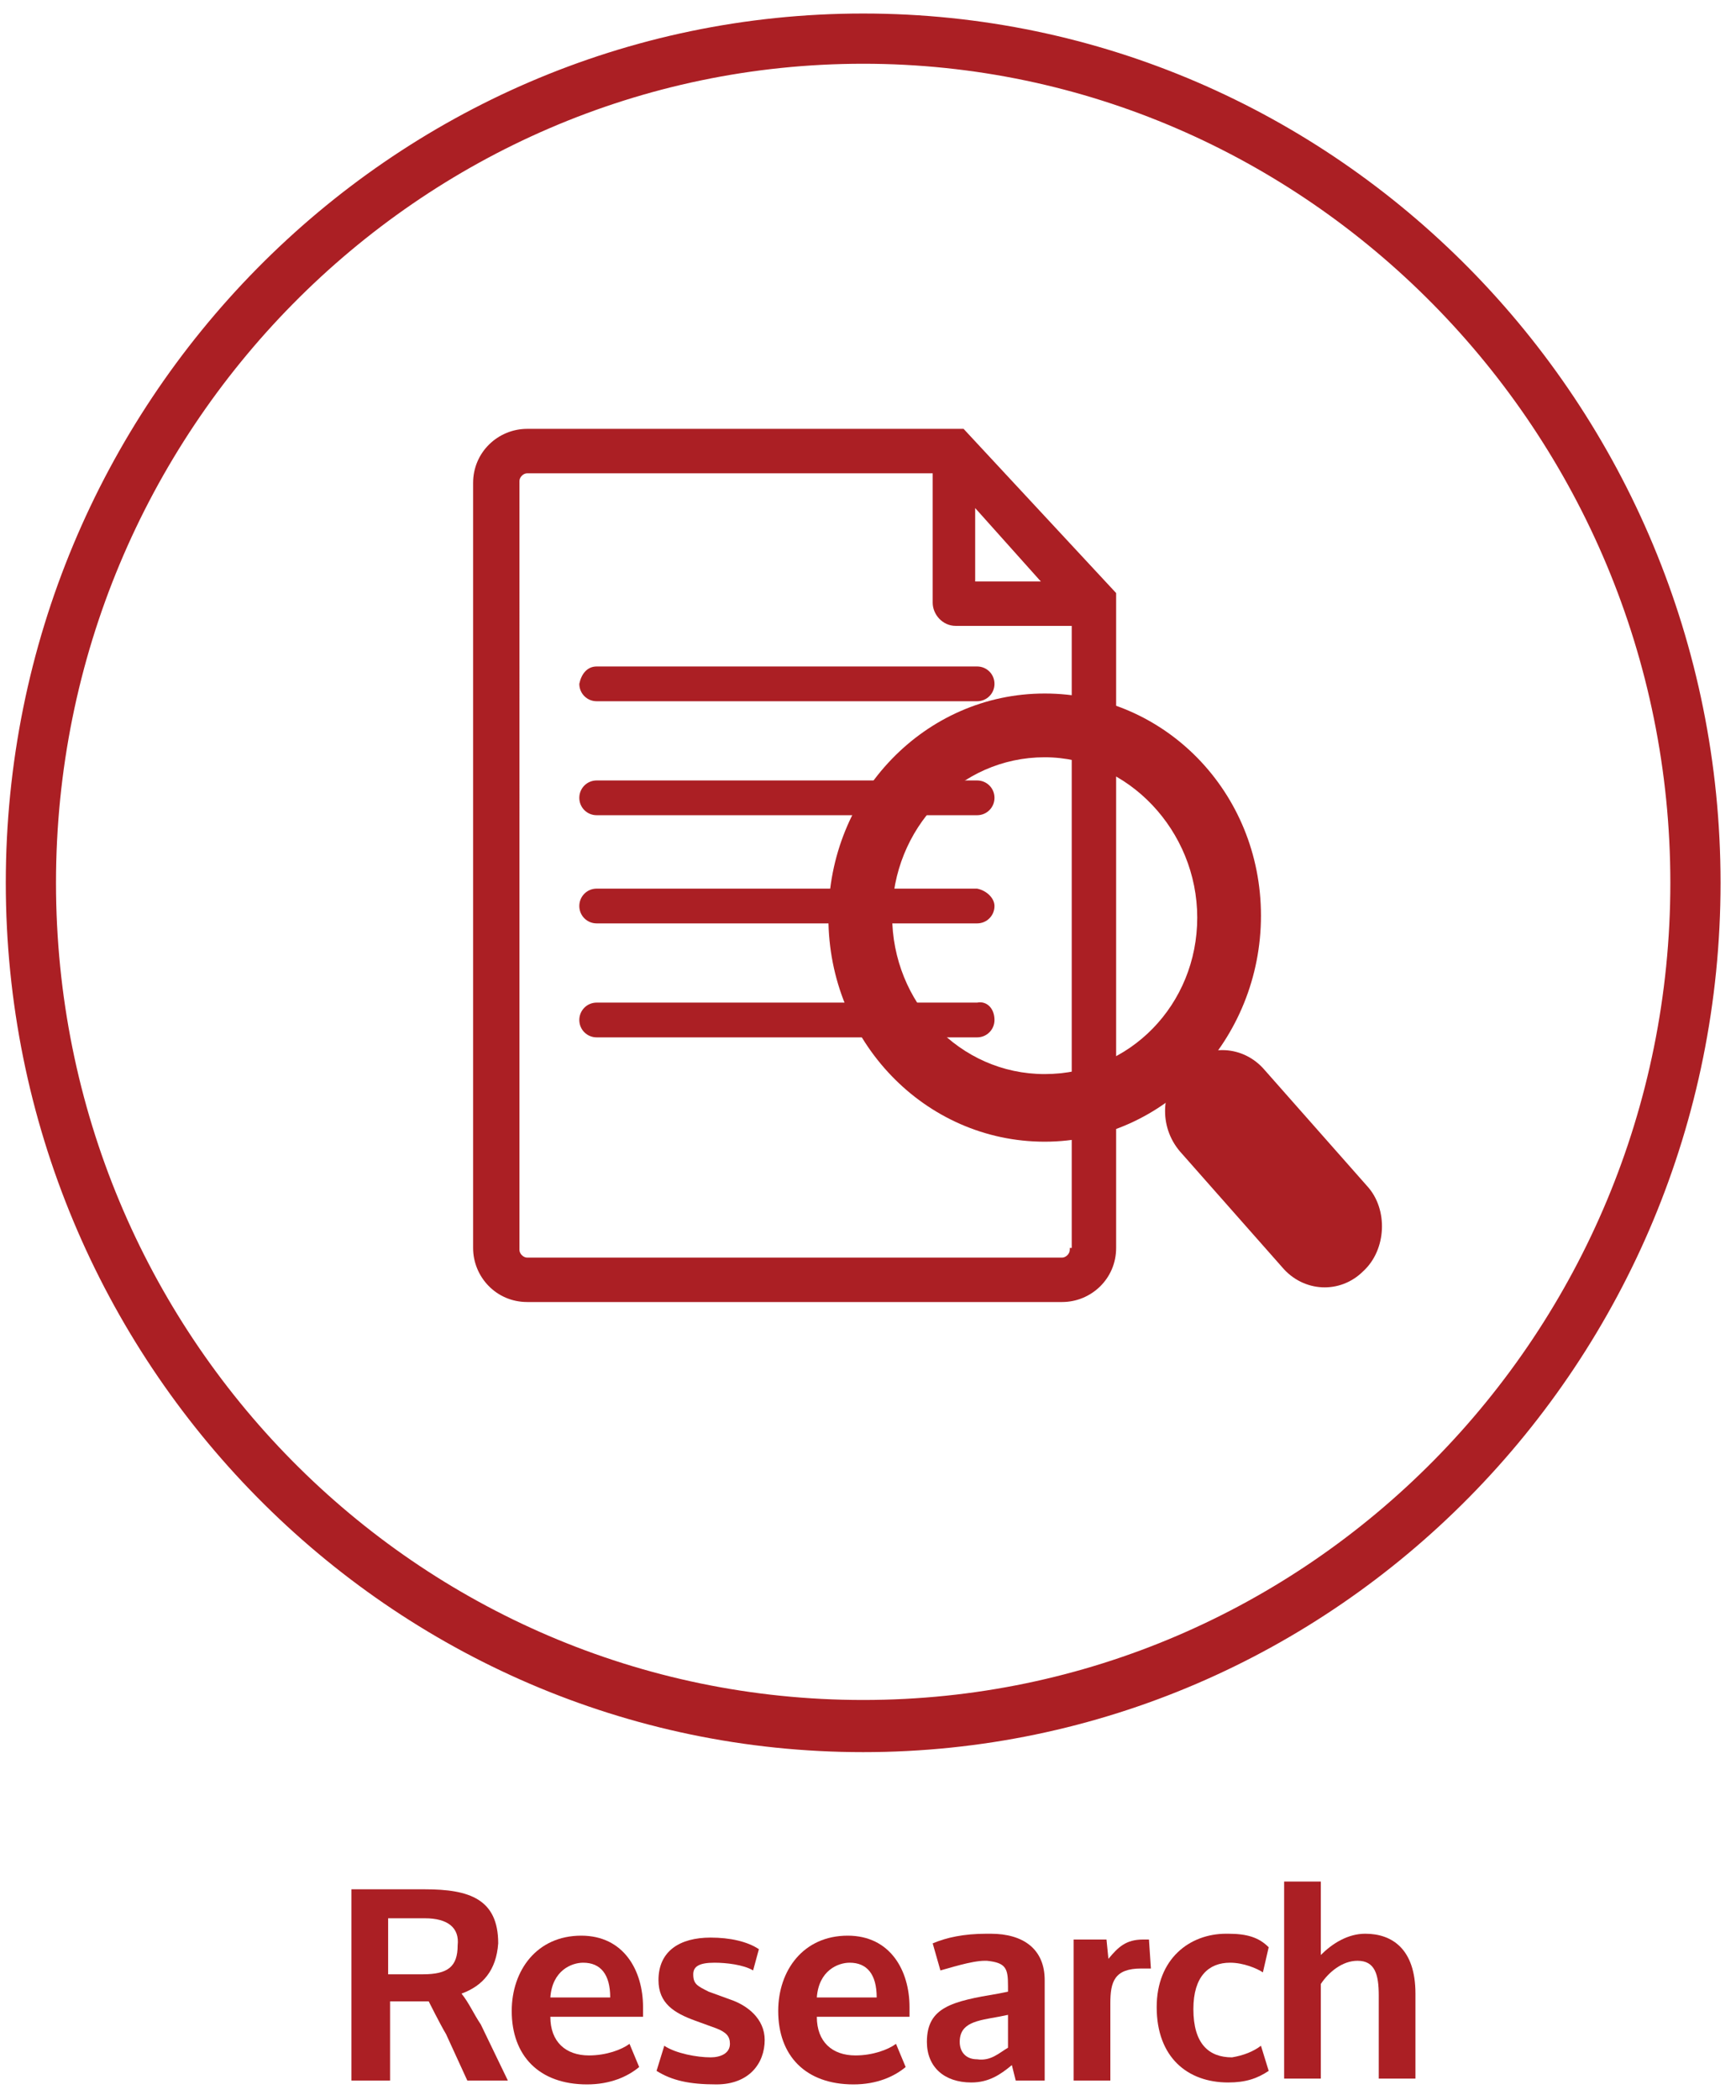
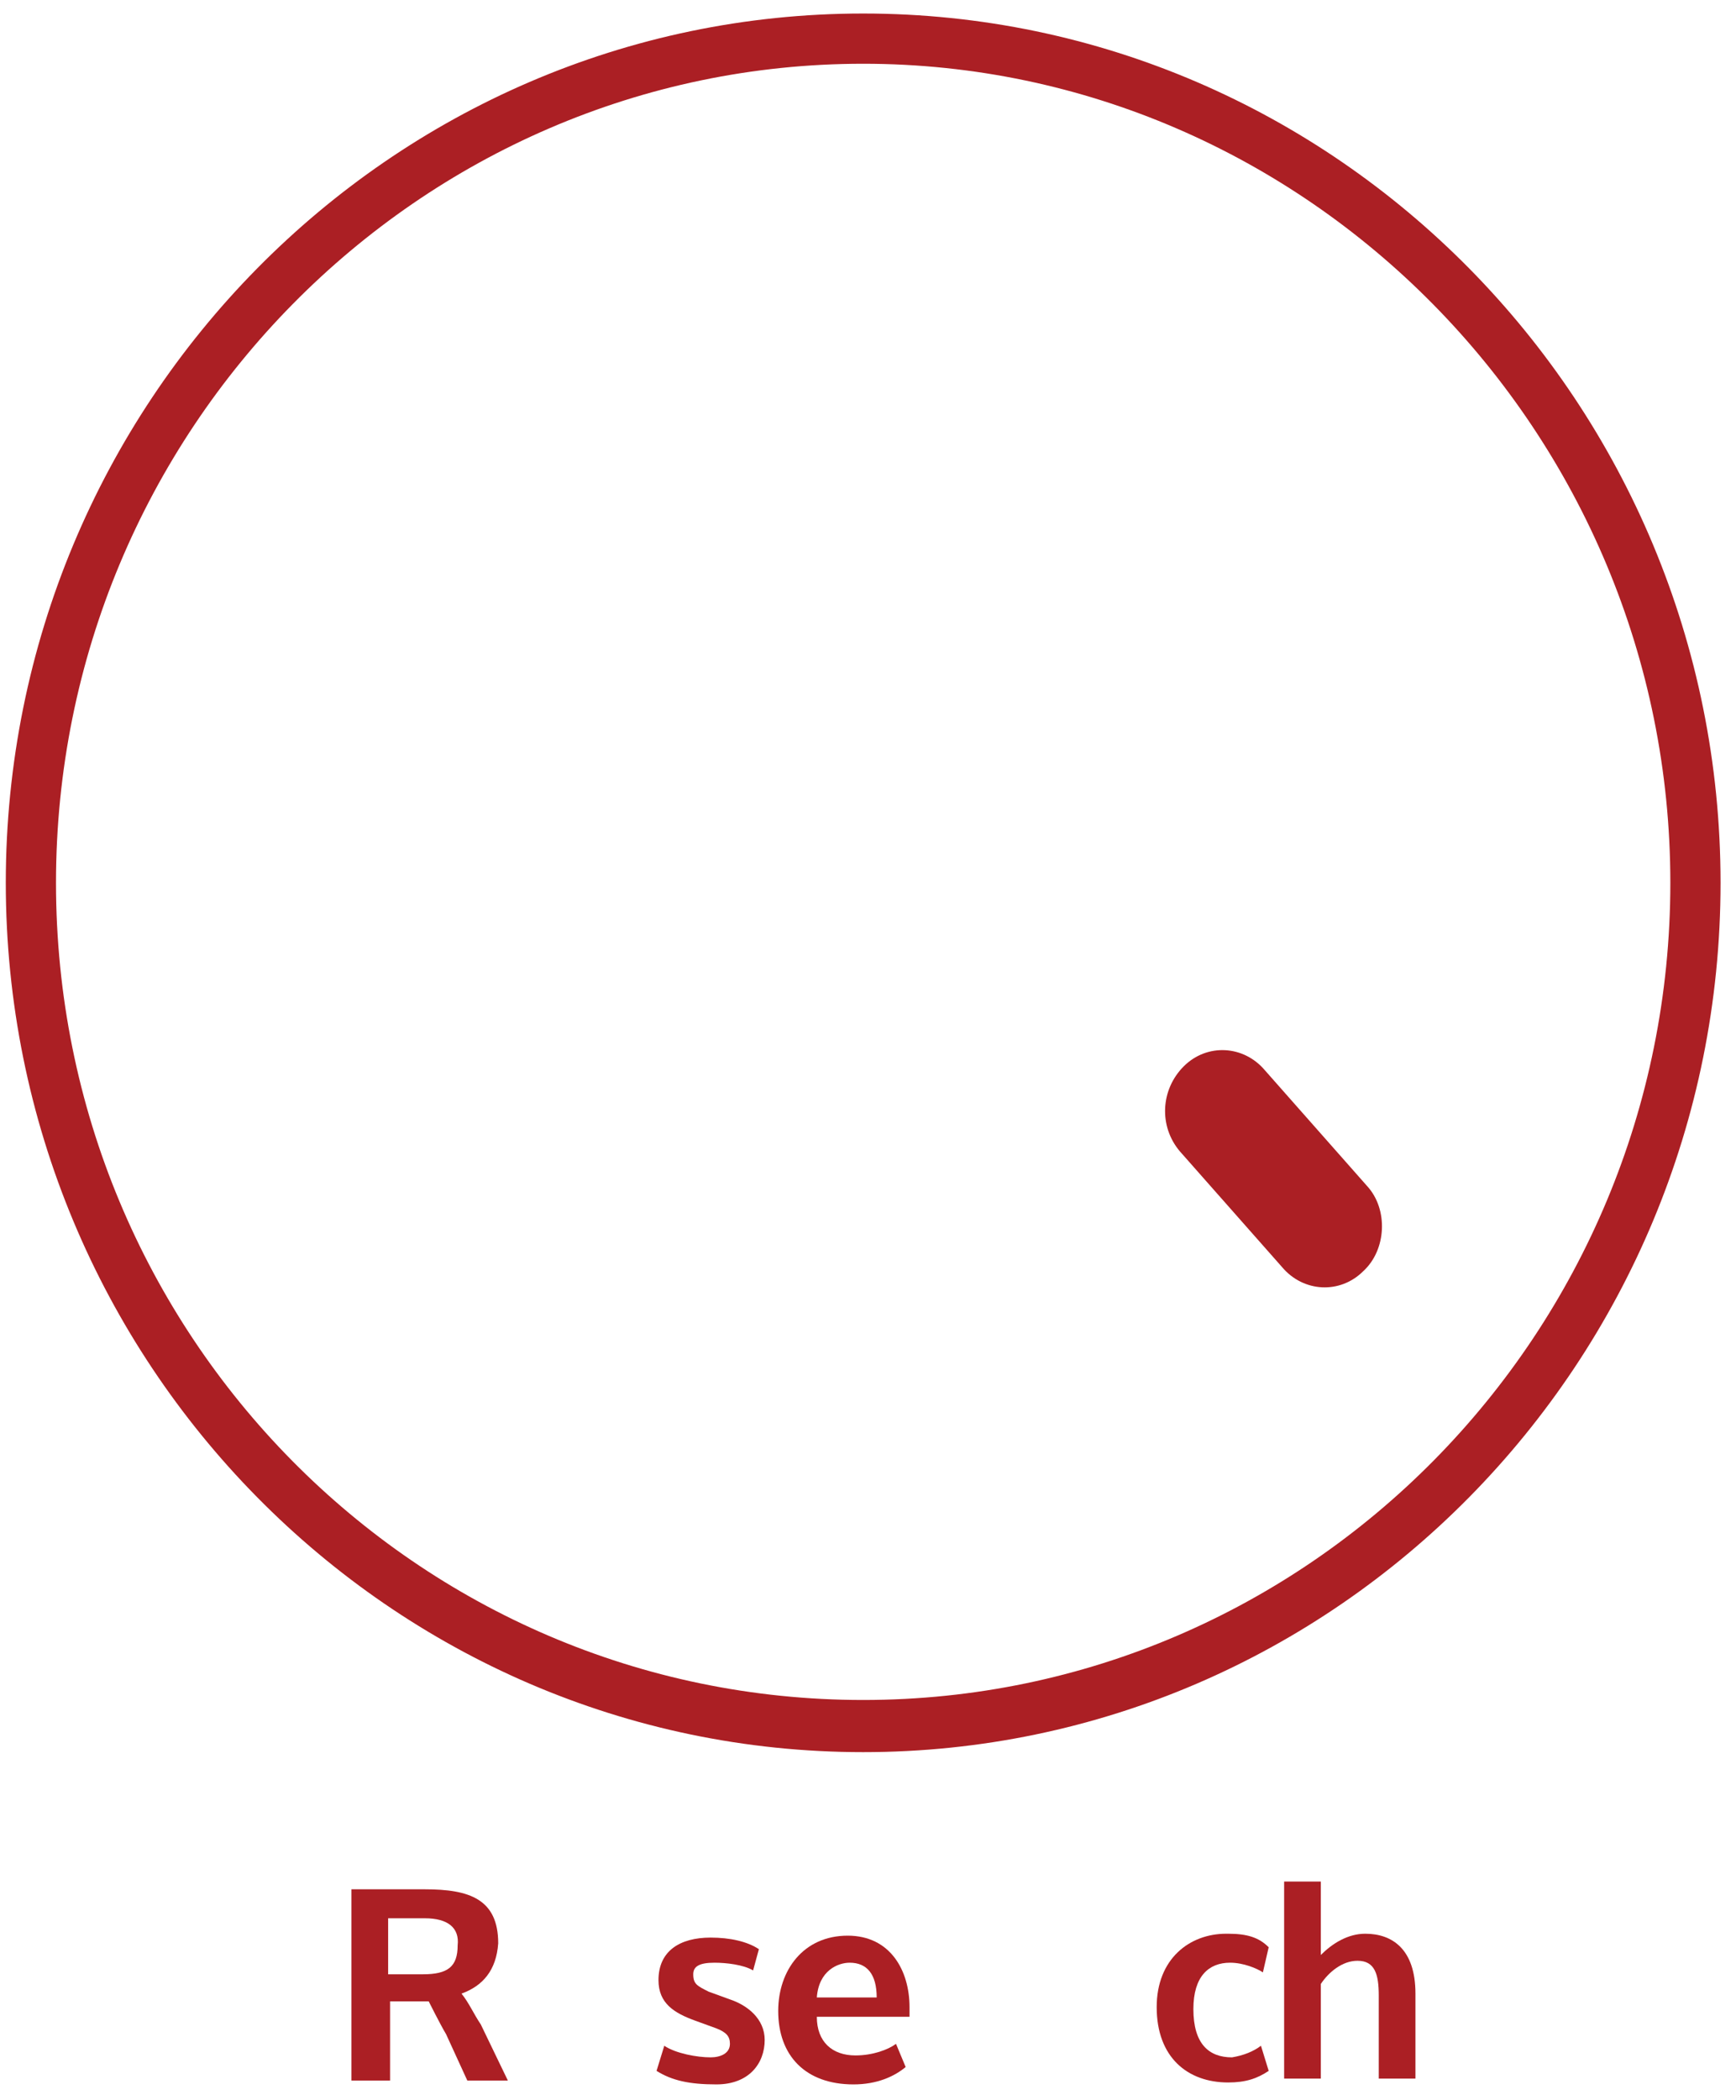
<svg xmlns="http://www.w3.org/2000/svg" version="1.1" id="Layer_1" x="0px" y="0px" viewBox="0 0 89.9 108.7" style="enable-background:new 0 0 89.9 108.7;" xml:space="preserve">
  <style type="text/css">
	.st0{fill:#AB1F24;}
</style>
  <g>
    <g>
      <path class="st0" d="M44.7,90.7c-24.5,0-44.4-20.2-44.4-45s19.9-45,44.4-45s44.4,20.2,44.4,45S69.2,90.7,44.7,90.7z M44.7,3.3    c-23,0-41.8,19-41.8,42.4S21.6,88,44.7,88s41.8-19,41.8-42.3S67.7,3.3,44.7,3.3z" />
    </g>
  </g>
  <g>
-     <path class="st0" d="M49.9,22.2H27.3c-1.5,0-2.8,1.2-2.8,2.8v39.6c0,1.5,1.2,2.8,2.8,2.8H55c1.5,0,2.8-1.2,2.8-2.8V30.7L49.9,22.2z    M50.5,26.3l3.4,3.8h-3.4V26.3z M55.4,64.7c0,0.2-0.2,0.4-0.4,0.4H27.3c-0.2,0-0.4-0.2-0.4-0.4V24.9c0-0.2,0.2-0.4,0.4-0.4h21v6.7   c0,0.6,0.5,1.2,1.2,1.2h6v32.2H55.4z M30.9,34.5h19.7c0.5,0,0.9,0.4,0.9,0.9s-0.4,0.9-0.9,0.9H30.9c-0.5,0-0.9-0.4-0.9-0.9   C30.1,34.9,30.4,34.5,30.9,34.5z M51.5,41.3c0,0.5-0.4,0.9-0.9,0.9H30.9c-0.5,0-0.9-0.4-0.9-0.9s0.4-0.9,0.9-0.9h19.7   C51.1,40.4,51.5,40.8,51.5,41.3z M51.5,46.9c0,0.5-0.4,0.9-0.9,0.9H30.9c-0.5,0-0.9-0.4-0.9-0.9s0.4-0.9,0.9-0.9h19.7   C51.1,46.1,51.5,46.5,51.5,46.9z M51.5,52.8c0,0.5-0.4,0.9-0.9,0.9H30.9c-0.5,0-0.9-0.4-0.9-0.9s0.4-0.9,0.9-0.9h19.7   C51.1,51.8,51.5,52.2,51.5,52.8z" />
    <path class="st0" d="M27.3,24.5" />
    <g>
-       <path class="st0" d="M54.1,59.1c-6.2,0-11.2-5.2-11.2-11.6s5-11.6,11.2-11.6S65.3,41,65.3,47.4S60.3,59.1,54.1,59.1z M54.1,39.2    c-4.4,0-7.9,3.7-7.9,8.2s3.5,8.2,7.9,8.2S62,52,62,47.5S58.4,39.2,54.1,39.2z" />
-     </g>
+       </g>
    <g>
      <path class="st0" d="M70.6,65.8L70.6,65.8c-1.2,1.2-3.1,1.1-4.2-0.2l-5.3-6c-1.1-1.3-1-3.2,0.2-4.4l0,0c1.2-1.2,3.1-1.1,4.2,0.2    l5.3,6C71.9,62.6,71.8,64.7,70.6,65.8z" />
    </g>
  </g>
  <g>
    <path class="st0" d="M23.9,103.2c0.4,0.5,0.6,1,1,1.6l1.4,2.9h-2.1l-1.1-2.4c-0.3-0.5-0.9-1.7-0.9-1.7c-0.3,0-2,0-2,0v4.1h-2v-9.9   H22c2.3,0,3.8,0.5,3.8,2.8C25.7,102,25,102.8,23.9,103.2z M22,99.3h-1.9v2.9h1.8c1.3,0,1.8-0.4,1.8-1.5   C23.8,99.8,23.2,99.3,22,99.3z" />
-     <path class="st0" d="M28.5,104.4c0,1.3,0.8,2,2,2c0.9,0,1.7-0.3,2.1-0.6l0.5,1.2c-0.6,0.5-1.5,0.9-2.7,0.9c-2.5,0-3.9-1.5-3.9-3.8   c0-2.1,1.3-3.9,3.6-3.9c2.2,0,3.2,1.8,3.2,3.7l0,0c0,0.2,0,0.4,0,0.5l0,0C33.3,104.4,28.5,104.4,28.5,104.4z M31.6,103.4   L31.6,103.4c0-1.2-0.5-1.8-1.4-1.8c-0.6,0-1.6,0.4-1.7,1.8H31.6z" />
    <path class="st0" d="M39,102c-0.5-0.3-1.4-0.4-2-0.4c-0.8,0-1.1,0.2-1.1,0.6c0,0.5,0.2,0.6,0.8,0.9l1.1,0.4c0.9,0.3,1.8,1,1.8,2.1   c0,1.2-0.8,2.3-2.5,2.3c-1.4,0-2.3-0.2-3.1-0.7l0.4-1.3c0.6,0.4,1.7,0.6,2.4,0.6c0.5,0,1-0.2,1-0.7c0-0.4-0.2-0.6-0.7-0.8l-1.1-0.4   c-1.1-0.4-1.9-0.9-1.9-2.1c0-1.5,1.1-2.2,2.7-2.2c1,0,1.9,0.2,2.5,0.6L39,102z" />
    <path class="st0" d="M42.3,104.4c0,1.3,0.8,2,2,2c0.9,0,1.7-0.3,2.1-0.6l0.5,1.2c-0.6,0.5-1.5,0.9-2.7,0.9c-2.5,0-3.9-1.5-3.9-3.8   c0-2.1,1.3-3.9,3.6-3.9c2.2,0,3.2,1.8,3.2,3.7l0,0c0,0.2,0,0.4,0,0.5l0,0C47.1,104.4,42.3,104.4,42.3,104.4z M45.4,103.4   L45.4,103.4c0-1.2-0.5-1.8-1.4-1.8c-0.6,0-1.6,0.4-1.7,1.8H45.4z" />
-     <path class="st0" d="M50.3,107.8c-1.4,0-2.3-0.8-2.3-2.1c0-1.8,1.3-2.1,3.7-2.5l0.5-0.1v-0.3c0-0.9-0.1-1.2-1.1-1.3H51   c-0.7,0-1.9,0.4-2.3,0.5l-0.4-1.4c0.7-0.3,1.6-0.5,2.8-0.5h0.2c1.7,0,2.8,0.8,2.8,2.4v5.2h-1.5l-0.2-0.8   C51.8,107.4,51.2,107.8,50.3,107.8z M52.2,106v-1.7l-0.5,0.1c-1.1,0.2-2,0.3-2,1.3c0,0.5,0.3,0.9,0.9,0.9   C51.3,106.7,51.7,106.3,52.2,106z" />
-     <path class="st0" d="M59.5,100.4l0.1,1.5h-0.5c-1.4,0-1.6,0.7-1.6,1.8v4h-1.9v-7.3h1.7l0.1,1c0.5-0.6,0.9-1,1.8-1H59.5z" />
    <path class="st0" d="M65.3,105.9l0.4,1.3c-0.6,0.4-1.2,0.6-2.1,0.6l0,0c-2.1,0-3.7-1.3-3.7-3.9c0-2.5,1.7-3.8,3.6-3.8h0.1   c1,0,1.6,0.2,2.1,0.7l-0.3,1.3c-0.3-0.2-1-0.5-1.7-0.5c-1.1,0-1.9,0.7-1.9,2.4c0,1.8,0.8,2.5,2,2.5   C64.4,106.4,64.9,106.2,65.3,105.9z" />
    <path class="st0" d="M66.5,107.8V97.4h1.9v3.8c0.6-0.6,1.4-1.1,2.3-1.1c1.4,0,2.6,0.8,2.6,3.1v4.4h-1.9v-4.3c0-1.1-0.2-1.8-1.1-1.8   c-0.8,0-1.5,0.6-1.9,1.2v4.9h-1.9V107.8z" />
  </g>
</svg>